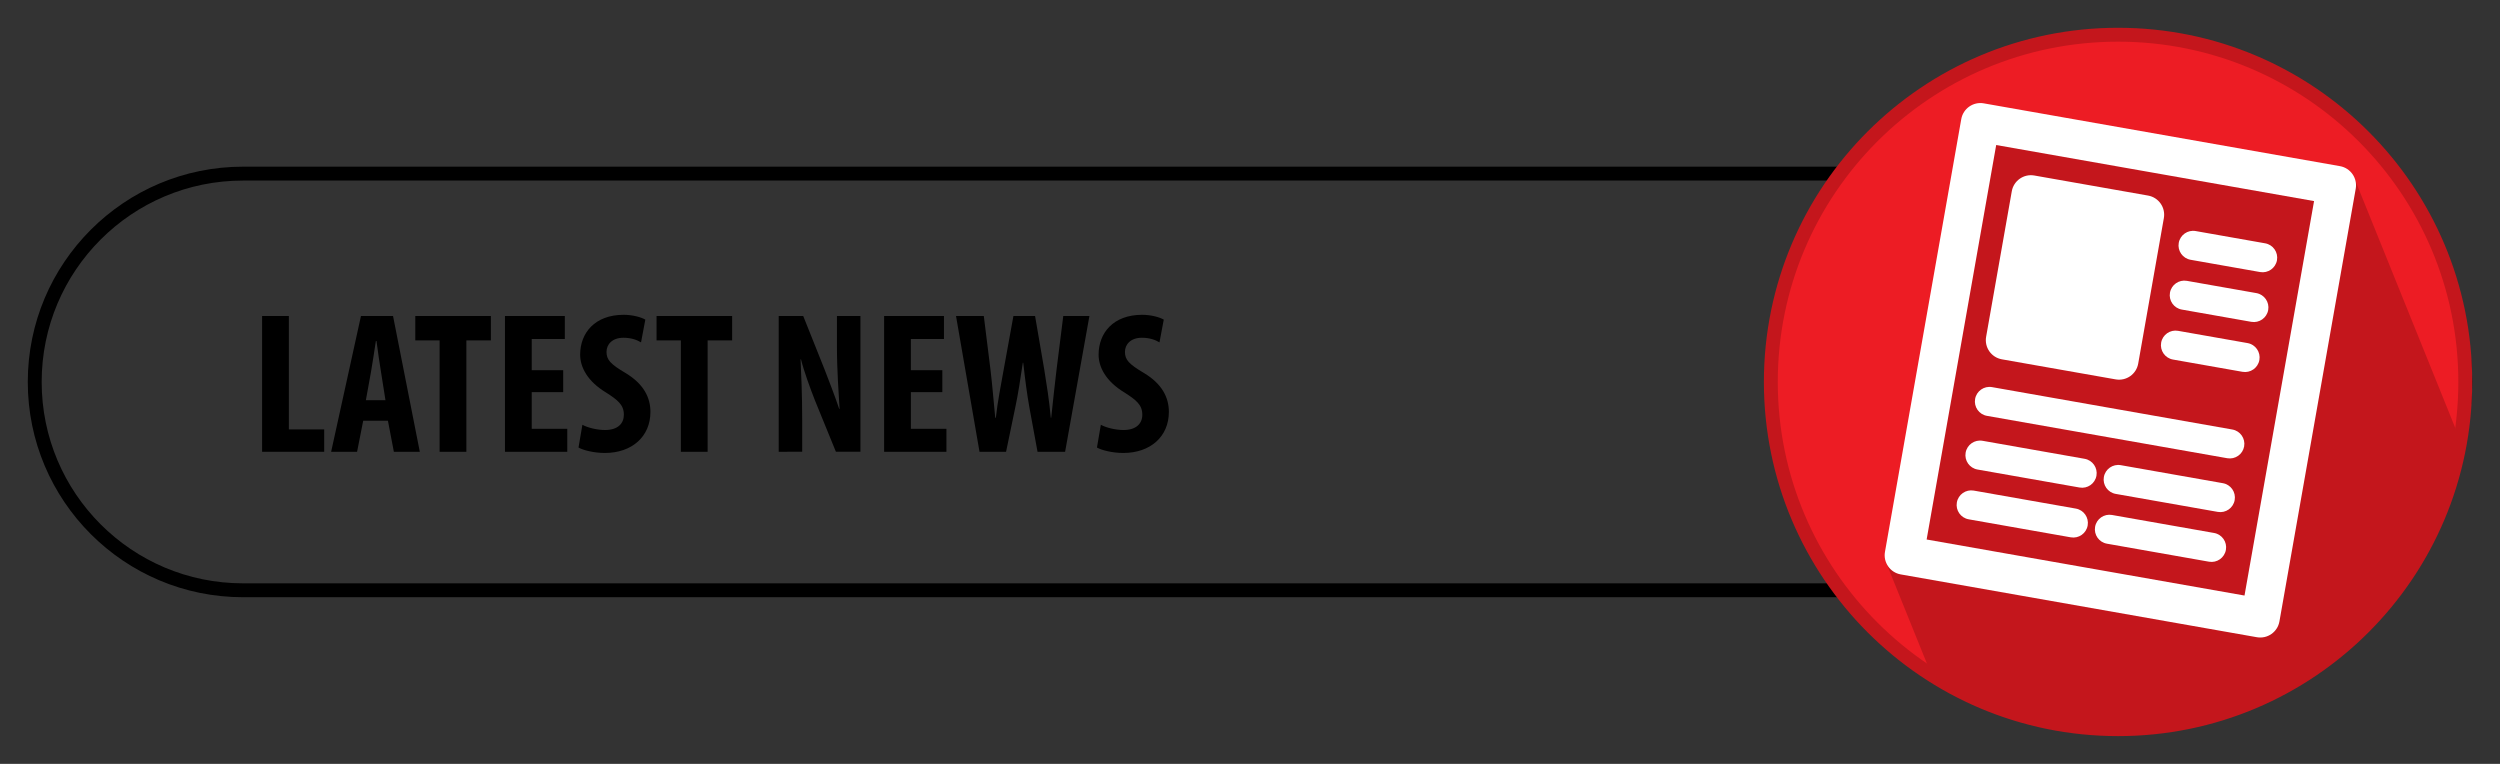
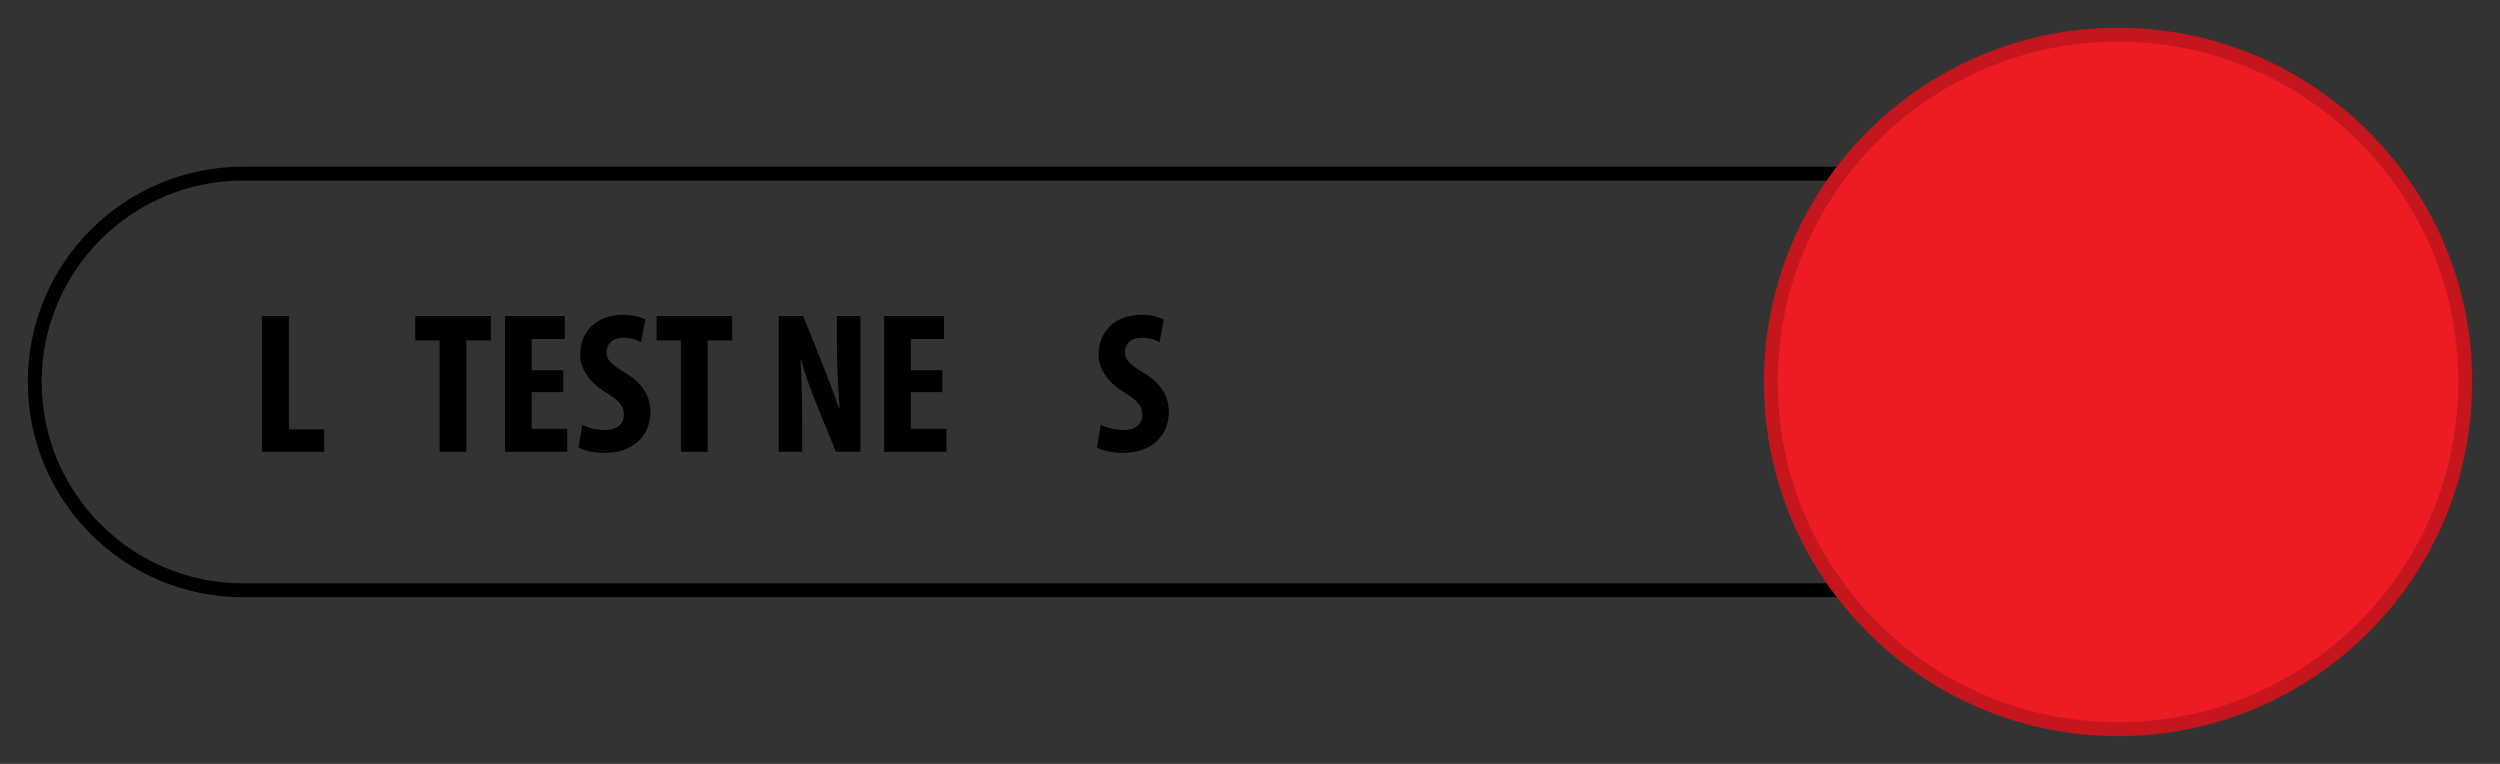
<svg xmlns="http://www.w3.org/2000/svg" xmlns:xlink="http://www.w3.org/1999/xlink" version="1.1" id="Layer_1" x="0px" y="0px" width="360px" height="110px" viewBox="0 0 360 110" enable-background="new 0 0 360 110" xml:space="preserve">
  <rect x="0" y="0" width="360" height="110" fill="#333333" stroke="none" />
  <g>
    <path fill="none" stroke="#000000" stroke-width="2" stroke-miterlimit="10" d="M355,55c0,16.568-13.432,30-30,30H35   C18.432,85,5,71.568,5,55l0,0c0-16.568,13.432-30,30-30h290C341.568,25,355,38.432,355,55L355,55z" />
    <g>
      <g>
        <path d="M37.741,45.504h3.854v16.332h5.09v3.219h-8.943V45.504z" />
-         <path d="M52.301,60.588l-0.882,4.467h-3.736l4.295-19.55h4.619l3.854,19.55h-3.736l-0.854-4.467H52.301z M55.508,57.629     l-0.647-4.089c-0.206-1.189-0.471-3.133-0.647-4.438h-0.088c-0.206,1.306-0.5,3.336-0.706,4.468l-0.735,4.06H55.508z" />
        <path d="M63.303,49.014h-3.501v-3.51h10.885v3.51h-3.53v16.041h-3.854V49.014z" />
        <path d="M81.101,56.469H76.57v5.279h5.119v3.307h-8.973v-19.55h8.62v3.307H76.57v4.496h4.531V56.469z" />
        <path d="M83.865,61.168c0.794,0.436,2.147,0.754,3.266,0.754c1.824,0,2.706-0.928,2.706-2.203c0-1.422-0.882-2.119-2.559-3.191     c-2.707-1.625-3.736-3.684-3.736-5.454c0-3.133,2.118-5.743,6.266-5.743c1.294,0,2.53,0.348,3.119,0.696l-0.618,3.277     c-0.559-0.348-1.412-0.667-2.53-0.667c-1.647,0-2.442,0.986-2.442,2.03c0,1.16,0.588,1.77,2.736,3.046     c2.619,1.566,3.589,3.539,3.589,5.599c0,3.566-2.677,5.916-6.561,5.916c-1.588,0-3.148-0.406-3.795-0.783L83.865,61.168z" />
        <path d="M98.044,49.014h-3.501v-3.51h10.885v3.51h-3.53v16.041h-3.854V49.014z" />
        <path d="M112.133,65.055v-19.55h3.53l3.06,7.658c0.589,1.508,1.56,4.031,2.118,5.714h0.059c-0.118-2.061-0.382-5.454-0.382-9.05     v-4.322h3.383v19.55h-3.53l-3.03-7.426c-0.647-1.653-1.559-4.119-2-5.888h-0.059c0.088,1.973,0.235,4.99,0.235,8.906v4.408     H112.133z" />
        <path d="M135.697,56.469h-4.531v5.279h5.119v3.307h-8.973v-19.55h8.62v3.307h-4.766v4.496h4.531V56.469z" />
-         <path d="M141.049,65.055l-3.383-19.55h4.001l0.971,7.803c0.265,2.233,0.441,4.468,0.676,6.845h0.088     c0.265-2.406,0.706-4.525,1.118-6.874l1.412-7.774h3.118l1.324,7.716c0.353,2.205,0.706,4.379,0.941,6.932h0.059     c0.265-2.553,0.5-4.64,0.765-6.903l0.971-7.745h3.766l-3.5,19.55h-3.972l-1.177-6.41c-0.324-1.799-0.618-4.032-0.882-6.411     h-0.059c-0.353,2.35-0.677,4.526-1.088,6.44l-1.324,6.381H141.049z" />
        <path d="M158.522,61.168c0.794,0.436,2.147,0.754,3.265,0.754c1.824,0,2.707-0.928,2.707-2.203c0-1.422-0.883-2.119-2.56-3.191     c-2.707-1.625-3.736-3.684-3.736-5.454c0-3.133,2.118-5.743,6.266-5.743c1.294,0,2.53,0.348,3.119,0.696l-0.618,3.277     c-0.559-0.348-1.412-0.667-2.53-0.667c-1.647,0-2.442,0.986-2.442,2.03c0,1.16,0.588,1.77,2.736,3.046     c2.618,1.566,3.589,3.539,3.589,5.599c0,3.566-2.677,5.916-6.561,5.916c-1.588,0-3.147-0.406-3.795-0.783L158.522,61.168z" />
      </g>
      <g>
        <circle fill="#ED1C24" stroke="#C4161C" stroke-width="2" stroke-miterlimit="10" cx="305" cy="55" r="50" />
        <g>
          <defs>
-             <circle id="SVGID_1_" cx="305" cy="55" r="50" />
-           </defs>
+             </defs>
          <clipPath id="SVGID_2_">
            <use xlink:href="#SVGID_1_" overflow="visible" />
          </clipPath>
          <polygon clip-path="url(#SVGID_2_)" fill="#C4161C" points="371.114,105.074 292.941,133.826 271.533,80.84 285.169,17.109       339.006,25.602     " />
          <g clip-path="url(#SVGID_2_)">
-             <path fill="#FFFFFF" d="M324.994,91.76l-51.289-9.045c-1.523-0.268-2.54-1.721-2.271-3.242l10.988-62.32       c0.269-1.521,1.721-2.539,3.244-2.27l51.289,9.043c1.522,0.268,2.539,1.721,2.271,3.244l-10.988,62.318       C327.969,91.01,326.517,92.027,324.994,91.76z M277.435,77.688l45.774,8.07l10.016-56.803l-45.773-8.072L277.435,77.688z" />
            <g>
              <path fill="#FFFFFF" d="M304.658,54.631l-16.385-2.889c-1.523-0.268-2.54-1.721-2.271-3.244l3.695-20.955        c0.269-1.523,1.721-2.539,3.244-2.271l16.384,2.889c1.523,0.27,2.54,1.721,2.271,3.244l-3.695,20.957        C307.633,53.883,306.181,54.9,304.658,54.631z" />
            </g>
            <g>
              <path fill="#FFFFFF" d="M320.725,65.984l-34.606-6.102c-1.143-0.201-1.904-1.291-1.703-2.434        c0.201-1.141,1.29-1.904,2.433-1.703l34.605,6.104c1.143,0.201,1.905,1.289,1.704,2.432S321.866,66.186,320.725,65.984z" />
            </g>
            <g>
              <path fill="#FFFFFF" d="M299.457,70.203l-14.701-2.592c-1.143-0.201-1.905-1.291-1.704-2.434        c0.202-1.141,1.291-1.904,2.433-1.703l14.701,2.594c1.143,0.201,1.905,1.289,1.704,2.432        C301.688,69.643,300.6,70.404,299.457,70.203z" />
            </g>
            <g>
              <path fill="#FFFFFF" d="M298.192,77.375l-14.701-2.594c-1.143-0.201-1.905-1.289-1.704-2.432        c0.202-1.143,1.291-1.904,2.434-1.703l14.701,2.592c1.143,0.201,1.904,1.291,1.703,2.432        C300.424,76.812,299.335,77.576,298.192,77.375z" />
            </g>
            <g>
              <path fill="#FFFFFF" d="M319.361,73.713l-14.701-2.592c-1.142-0.201-1.904-1.291-1.703-2.434        c0.201-1.141,1.291-1.904,2.433-1.703l14.701,2.594c1.143,0.201,1.905,1.289,1.703,2.432        C321.593,73.152,320.504,73.914,319.361,73.713z" />
            </g>
            <g>
              <path fill="#FFFFFF" d="M318.098,80.885l-14.701-2.594c-1.143-0.201-1.905-1.289-1.703-2.432        c0.201-1.143,1.29-1.906,2.432-1.703l14.701,2.592c1.143,0.201,1.905,1.289,1.703,2.432        C320.328,80.322,319.239,81.086,318.098,80.885z" />
            </g>
            <g>
-               <path fill="#FFFFFF" d="M325.452,39.174l-10.009-1.766c-1.143-0.201-1.905-1.291-1.704-2.432        c0.202-1.143,1.291-1.906,2.433-1.705l10.01,1.766c1.142,0.201,1.904,1.291,1.703,2.434        C327.684,38.611,326.594,39.375,325.452,39.174z" />
-             </g>
+               </g>
            <g>
              <path fill="#FFFFFF" d="M324.188,46.344l-10.009-1.766c-1.143-0.201-1.905-1.289-1.704-2.432        c0.202-1.143,1.291-1.904,2.434-1.703l10.009,1.764c1.142,0.201,1.905,1.291,1.703,2.434        C326.419,45.783,325.33,46.545,324.188,46.344z" />
            </g>
            <g>
-               <path fill="#FFFFFF" d="M322.919,53.541l-10.01-1.766c-1.142-0.201-1.904-1.289-1.703-2.432s1.29-1.904,2.433-1.703        l10.01,1.764c1.142,0.201,1.904,1.291,1.703,2.434S324.061,53.742,322.919,53.541z" />
+               <path fill="#FFFFFF" d="M322.919,53.541l-10.01-1.766s1.29-1.904,2.433-1.703        l10.01,1.764c1.142,0.201,1.904,1.291,1.703,2.434S324.061,53.742,322.919,53.541z" />
            </g>
          </g>
        </g>
      </g>
    </g>
  </g>
  <g>
</g>
  <g>
</g>
  <g>
</g>
  <g>
</g>
  <g>
</g>
  <g>
</g>
</svg>